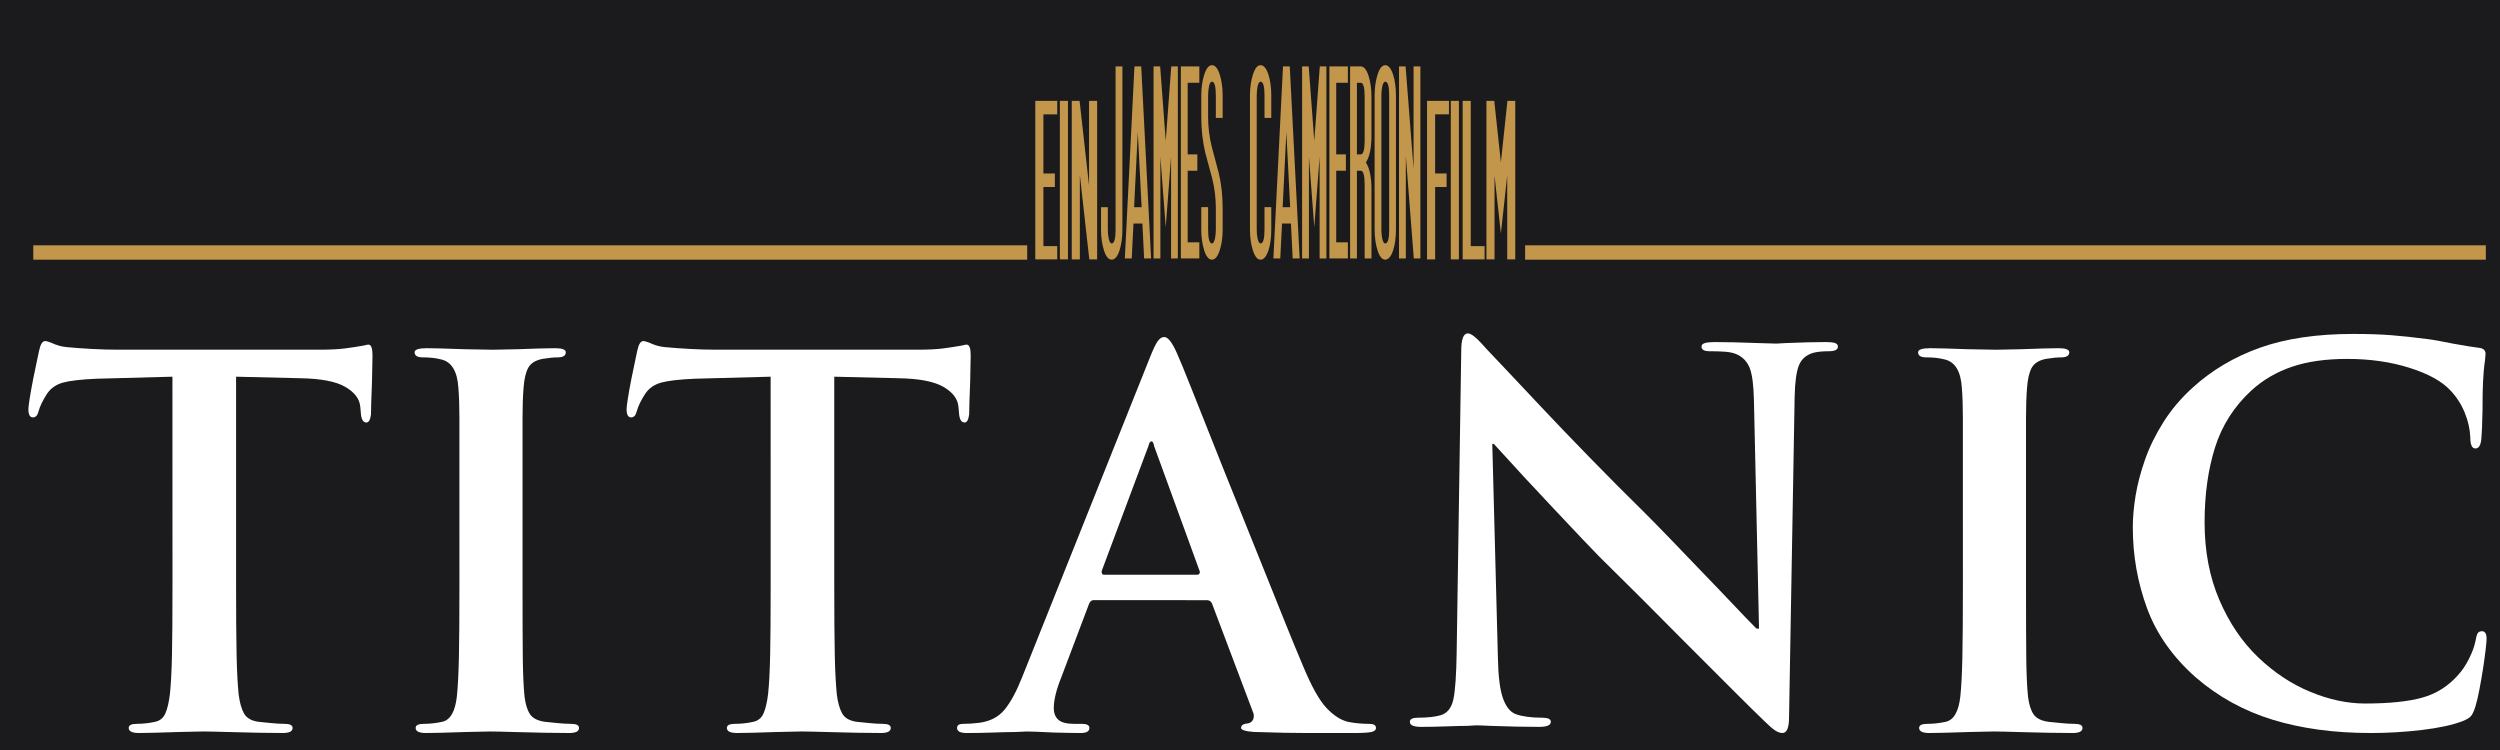
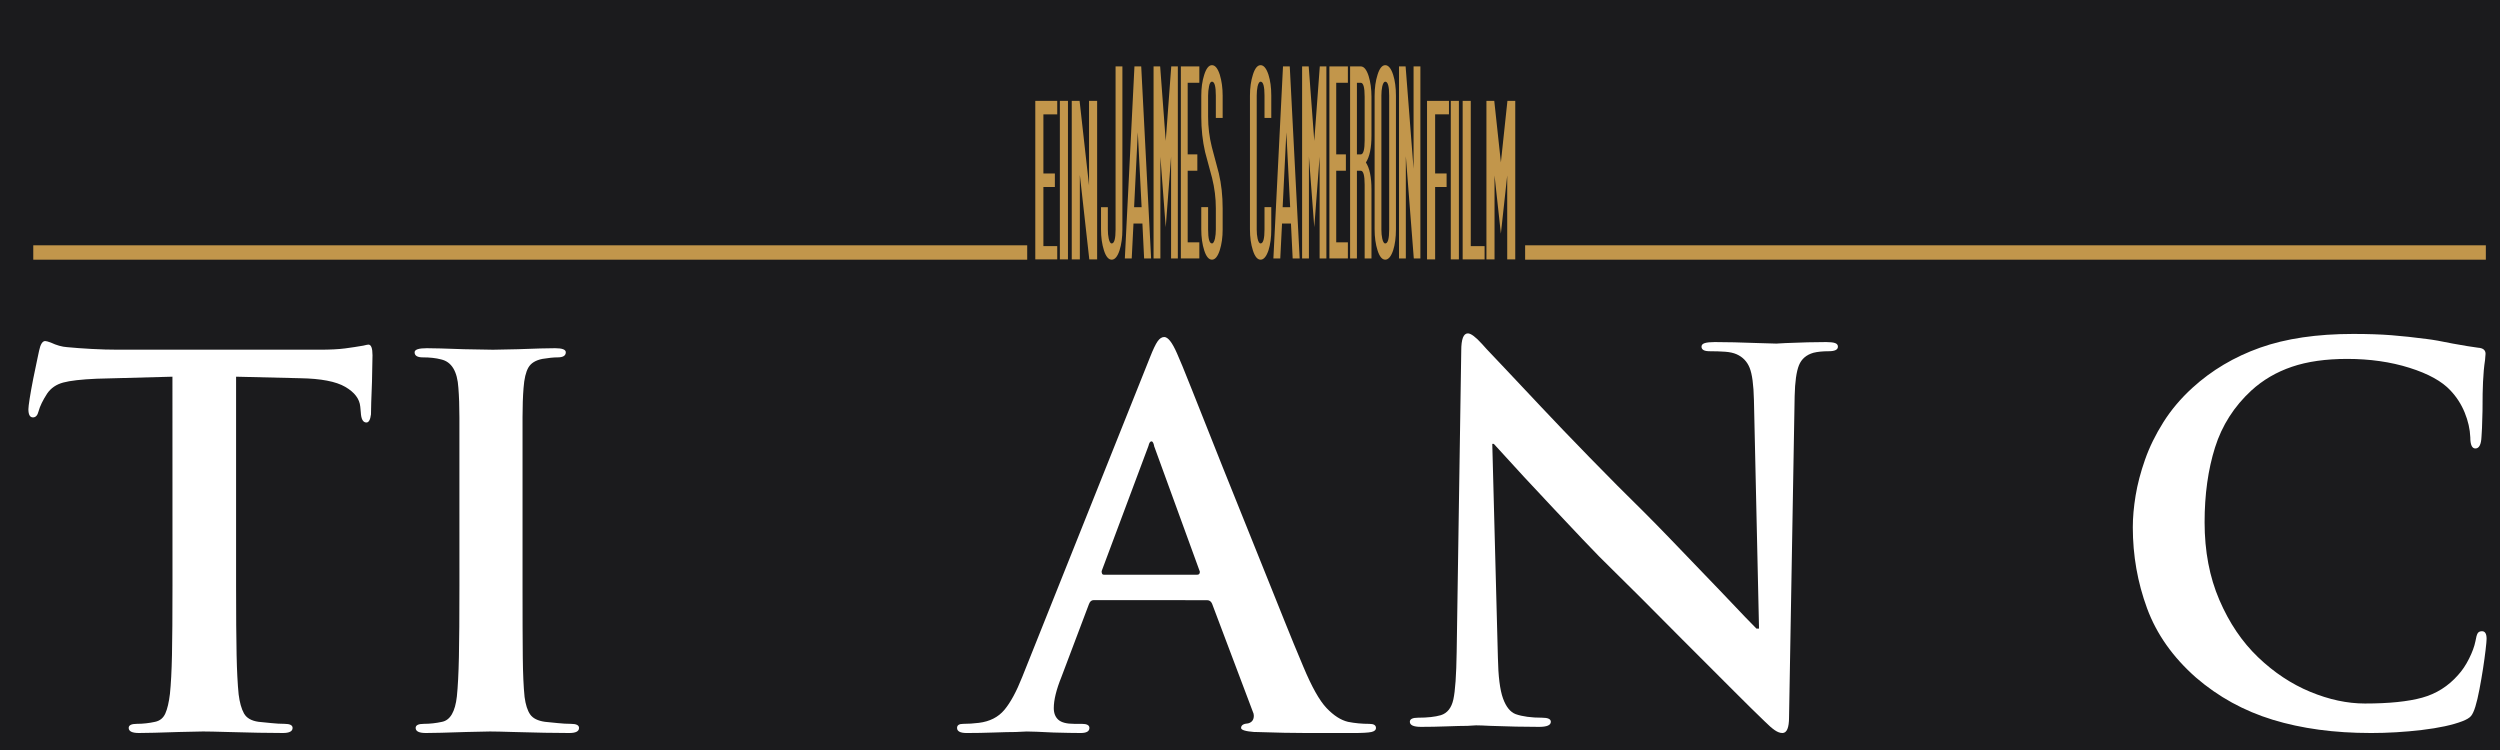
<svg xmlns="http://www.w3.org/2000/svg" version="1.1" width="1000" height="300" id="svg2816">
  <defs id="defs2820" />
  <rect width="1009.989" height="308.113" x="-4.697" y="-0.921" id="rect3858" style="fill:#1b1b1d;fill-opacity:1;stroke:none" />
  <g transform="matrix(3.118,0,0,5.241,-364.442,-1719.209)" id="text2842" style="fill:#c2964b;fill-opacity:1">
    <path d="m 252.513,347.827 -2.815,0 0,-12.098 2.815,0 0,1.031 -1.775,0 0,4.512 1.472,0 0,1.031 -1.472,0 0,4.512 1.775,0 z" id="path3706" style="fill:#c2964b;fill-opacity:1" />
    <path d="m 253.889,347.827 -1.039,0 0,-12.098 1.039,0 z" id="path3708" style="fill:#c2964b;fill-opacity:1" />
    <path d="m 257.631,347.827 -1.005,0 -1.212,-6.443 0,6.443 -1.039,0 0,-12.098 1.005,0 1.212,6.452 0,-6.452 1.039,0 z" id="path3710" style="fill:#c2964b;fill-opacity:1" />
  </g>
  <g transform="matrix(2.6,0,0,6.284,-364.442,-1719.915)" id="text2842-1" style="fill:#c2964b;fill-opacity:1">
    <path d="m 312.846,288.302 c 0,0.507 -0.146,0.951 -0.437,1.33 -0.315,0.397 -0.717,0.595 -1.207,0.595 -0.49,0 -0.887,-0.195 -1.19,-0.586 -0.303,-0.391 -0.455,-0.837 -0.455,-1.339 l 0,-1.417 1.05,0 0,1.417 c 0,0.222 0.044,0.414 0.131,0.577 0.111,0.21 0.265,0.315 0.464,0.315 0.397,0 0.595,-0.297 0.595,-0.892 l 0,-10.377 1.05,0 z" id="path3681" style="fill:#c2964b;fill-opacity:1" />
    <path d="m 317.264,290.148 -1.076,0 -0.262,-2.222 -1.374,0 -0.271,2.222 -1.059,0 1.479,-12.223 1.041,0 z m -1.461,-3.263 -0.586,-4.768 -0.569,4.768 z" id="path3683" style="fill:#c2964b;fill-opacity:1" />
    <path d="m 321.376,290.148 -1.041,0 0,-6.474 -0.822,4.488 -0.822,-4.488 0,6.474 -1.05,0 0,-12.223 1.015,0 0.857,4.742 0.849,-4.742 1.015,0 z" id="path3685" style="fill:#c2964b;fill-opacity:1" />
    <path d="m 324.683,290.148 -2.844,0 0,-12.223 2.844,0 0,1.041 -1.794,0 0,4.558 1.487,0 0,1.041 -1.487,0 0,4.558 1.794,0 z" id="path3687" style="fill:#c2964b;fill-opacity:1" />
    <path d="m 328.271,288.302 c -1e-5,0.496 -0.146,0.933 -0.437,1.312 -0.315,0.408 -0.717,0.612 -1.207,0.612 -0.49,0 -0.887,-0.195 -1.19,-0.586 -0.303,-0.391 -0.455,-0.837 -0.455,-1.339 l 0,-1.417 1.05,0 0,1.417 c 0,0.595 0.198,0.892 0.595,0.892 0.192,0 0.347,-0.105 0.464,-0.315 0.087,-0.175 0.131,-0.367 0.131,-0.577 l 0,-1.347 c 0,-0.642 -0.192,-1.283 -0.577,-1.925 -0.362,-0.56 -0.72,-1.111 -1.076,-1.654 -0.391,-0.706 -0.586,-1.452 -0.586,-2.24 l 0,-1.347 c 0,-0.496 0.146,-0.933 0.437,-1.312 0.315,-0.42 0.717,-0.63 1.207,-0.63 0.49,10e-6 0.892,0.204 1.207,0.612 0.292,0.397 0.437,0.84 0.437,1.33 l 0,1.417 -1.05,0 0,-1.417 c 0,-0.595 -0.198,-0.892 -0.595,-0.892 -0.204,10e-6 -0.353,0.096 -0.446,0.289 -0.099,0.198 -0.149,0.4 -0.149,0.604 l 0,1.347 c 0,0.647 0.192,1.289 0.577,1.925 0.181,0.28 0.36,0.558 0.538,0.836 0.178,0.277 0.357,0.556 0.538,0.836 0.391,0.688 0.586,1.429 0.586,2.222 z" id="path3689" style="fill:#c2964b;fill-opacity:1" />
    <path d="m 335.751,288.302 c 0,0.513 -0.143,0.957 -0.429,1.33 -0.327,0.397 -0.732,0.595 -1.216,0.595 -0.484,0 -0.878,-0.195 -1.181,-0.586 -0.303,-0.391 -0.455,-0.837 -0.455,-1.339 l 0,-8.513 c 0,-0.502 0.152,-0.948 0.455,-1.339 0.303,-0.402 0.697,-0.604 1.181,-0.604 0.49,10e-6 0.895,0.204 1.216,0.612 0.286,0.373 0.429,0.817 0.429,1.33 l 0,1.417 -1.041,0 0,-1.417 c 0,-0.595 -0.201,-0.892 -0.604,-0.892 -0.192,10e-6 -0.347,0.102 -0.464,0.306 -0.087,0.169 -0.131,0.365 -0.131,0.586 l 0,8.513 c 0,0.222 0.044,0.414 0.131,0.577 0.111,0.21 0.265,0.315 0.464,0.315 0.402,0 0.604,-0.297 0.604,-0.892 l 0,-1.417 1.041,0 z" id="path3691" style="fill:#c2964b;fill-opacity:1" />
    <path d="m 340.117,290.148 -1.076,0 -0.262,-2.222 -1.374,0 -0.271,2.222 -1.059,0 1.479,-12.223 1.041,0 z m -1.461,-3.263 -0.586,-4.768 -0.569,4.768 z" id="path3693" style="fill:#c2964b;fill-opacity:1" />
    <path d="m 344.229,290.148 -1.041,0 0,-6.474 -0.822,4.488 -0.822,-4.488 0,6.474 -1.05,0 0,-12.223 1.015,0 0.857,4.742 0.849,-4.742 1.015,0 z" id="path3695" style="fill:#c2964b;fill-opacity:1" />
    <path d="m 347.536,290.148 -2.844,0 0,-12.223 2.844,0 0,1.041 -1.794,0 0,4.558 1.487,0 0,1.041 -1.487,0 0,4.558 1.794,0 z" id="path3697" style="fill:#c2964b;fill-opacity:1" />
    <path d="m 351.167,290.148 -1.05,0 0,-4.69 c -10e-6,-0.595 -0.198,-0.892 -0.595,-0.892 l -0.595,0 0,5.582 -1.05,0 0,-12.223 1.645,0 c 0.49,2e-5 0.892,0.204 1.207,0.612 0.292,0.391 0.437,0.831 0.437,1.321 l 0,2.467 c 0,0.782 -0.286,1.353 -0.857,1.715 0.572,0.362 0.857,0.936 0.857,1.724 z m -1.05,-7.524 0,-2.765 c -10e-6,-0.595 -0.198,-0.892 -0.595,-0.892 l -0.595,0 0,4.558 0.595,0 c 0.397,0 0.595,-0.3 0.595,-0.901 z" id="path3699" style="fill:#c2964b;fill-opacity:1" />
    <path d="m 354.93,288.302 c -10e-6,0.513 -0.143,0.957 -0.429,1.33 -0.327,0.397 -0.732,0.595 -1.216,0.595 -0.484,0 -0.878,-0.195 -1.181,-0.586 -0.303,-0.391 -0.455,-0.837 -0.455,-1.339 l 0,-8.513 c 0,-0.502 0.152,-0.948 0.455,-1.339 0.303,-0.402 0.697,-0.604 1.181,-0.604 0.49,10e-6 0.895,0.204 1.216,0.612 0.286,0.373 0.429,0.817 0.429,1.33 z m -1.041,0 0,-8.513 c -10e-6,-0.595 -0.201,-0.892 -0.604,-0.892 -0.192,10e-6 -0.347,0.102 -0.464,0.306 -0.087,0.169 -0.131,0.365 -0.131,0.586 l 0,8.513 c 0,0.222 0.044,0.414 0.131,0.577 0.111,0.21 0.265,0.315 0.464,0.315 0.402,0 0.604,-0.297 0.604,-0.892 z" id="path3701" style="fill:#c2964b;fill-opacity:1" />
    <path d="m 358.692,290.148 -1.015,0 -1.225,-6.509 0,6.509 -1.05,0 0,-12.223 1.015,0 1.225,6.518 0,-6.518 1.05,0 z" id="path3703" style="fill:#c2964b;fill-opacity:1" />
  </g>
  <g transform="matrix(3.118,0,0,5.241,-364.442,-1719.915)" id="text2842-4" style="fill:#c2964b;fill-opacity:1">
    <path d="m 302.767,336.894 -1.775,0 0,4.512 1.472,0 0,1.031 -1.472,0 0,5.525 -1.039,0 0,-12.098 2.815,0 z" id="path3672" style="fill:#c2964b;fill-opacity:1" />
    <path d="m 304.04,347.962 -1.039,0 0,-12.098 1.039,0 z" id="path3674" style="fill:#c2964b;fill-opacity:1" />
    <path d="m 307.339,347.962 -2.815,0 0,-12.098 1.039,0 0,11.085 1.775,0 z" id="path3676" style="fill:#c2964b;fill-opacity:1" />
    <path d="m 311.271,347.962 -1.031,0 0,-6.408 -0.814,4.443 -0.814,-4.443 0,6.408 -1.039,0 0,-12.098 1.005,0 0.849,4.694 0.84,-4.694 1.005,0 z" id="path3678" style="fill:#c2964b;fill-opacity:1" />
  </g>
  <path d="m 13.31,98.122 397.574,0 0,5.755 -397.574,0 0,-5.755 z" id="rect2896" style="fill:#c2964b;fill-opacity:1;stroke:none" />
  <path d="m 610.051,98.122 384.284,0 0,5.755 -384.284,0 0,-5.755 z" id="rect2896-9" style="fill:#c2964b;fill-opacity:1;stroke:none" />
  <g transform="matrix(4.042,0,0,4.042,-365.784,-1717.828)" id="g3881" style="fill:#ffffff">
    <g transform="scale(1,1)" id="text3760" style="fill:#ffffff">
      <path d="m 107.565,482.927 c -10e-6,2.988 -0.017,5.28 -0.05,6.875 -0.033,1.595 -0.101,2.88 -0.202,3.853 -0.1,0.839 -0.251,1.486 -0.453,1.939 -0.201,0.453 -0.537,0.73 -1.008,0.831 -0.605,0.134 -1.209,0.201 -1.814,0.201 -0.537,1e-5 -0.806,0.135 -0.806,0.404 -10e-6,0.335 0.336,0.503 1.007,0.503 0.706,0 2.033,-0.033 3.98,-0.1 1.31,-0.034 2.099,-0.051 2.367,-0.051 0.47,0 1.276,0.017 2.418,0.051 2.283,0.067 4.114,0.1 5.491,0.1 0.637,0 0.956,-0.168 0.956,-0.503 -3e-5,-0.27 -0.269,-0.404 -0.806,-0.404 -0.403,1e-5 -0.839,-0.025 -1.31,-0.075 -0.47,-0.05 -0.89,-0.092 -1.259,-0.126 -0.705,-0.1 -1.184,-0.377 -1.436,-0.831 -0.252,-0.453 -0.428,-1.083 -0.529,-1.889 -0.1,-1.007 -0.168,-2.309 -0.201,-3.904 -0.034,-1.595 -0.051,-3.887 -0.051,-6.875 l 0,-20.653 6.347,0.151 c 2.049,0.034 3.535,0.319 4.458,0.856 0.923,0.537 1.418,1.192 1.485,1.965 l 0.051,0.553 c 0.034,0.672 0.219,1.008 0.555,1.008 0.235,3e-5 0.386,-0.268 0.453,-0.806 -3e-5,-0.504 0.033,-1.579 0.1,-3.225 0.034,-1.444 0.051,-2.317 0.051,-2.62 -3e-5,-0.705 -0.134,-1.058 -0.403,-1.058 -0.068,4e-5 -0.236,0.034 -0.504,0.101 -0.571,0.1 -1.175,0.193 -1.813,0.277 -0.638,0.084 -1.478,0.126 -2.519,0.126 l -19.948,0 c -0.839,3e-5 -1.713,-0.025 -2.62,-0.075 -0.907,-0.05 -1.713,-0.109 -2.418,-0.177 -0.503,-0.034 -1.04,-0.185 -1.611,-0.453 -0.27,-0.1 -0.455,-0.151 -0.555,-0.151 -0.269,4e-5 -0.47,0.319 -0.604,0.958 -2e-6,0.033 -0.059,0.31 -0.176,0.83 -0.117,0.521 -0.252,1.167 -0.403,1.939 -0.151,0.772 -0.269,1.427 -0.353,1.965 -0.084,0.538 -0.126,0.89 -0.126,1.058 -10e-7,0.537 0.151,0.806 0.453,0.806 0.269,3e-5 0.453,-0.201 0.553,-0.604 0.134,-0.504 0.42,-1.092 0.856,-1.763 0.37,-0.537 0.899,-0.898 1.587,-1.083 0.688,-0.185 1.788,-0.311 3.3,-0.377 l 7.505,-0.201 z" id="path3879" style="fill:#ffffff" />
    </g>
    <g transform="scale(1,1)" id="text3760-4" style="fill:#ffffff">
      <path d="m 135.961,482.927 c -1e-5,3.089 -0.017,5.448 -0.051,7.077 -0.034,1.629 -0.101,2.93 -0.201,3.904 -0.168,1.512 -0.655,2.351 -1.46,2.518 -0.605,0.134 -1.209,0.201 -1.814,0.201 -0.537,1e-5 -0.806,0.135 -0.806,0.404 -10e-6,0.335 0.336,0.503 1.007,0.503 0.705,0 2.032,-0.033 3.98,-0.1 1.31,-0.034 2.099,-0.051 2.367,-0.051 0.47,0 1.243,0.017 2.317,0.051 2.284,0.067 4.132,0.1 5.542,0.1 0.637,0 0.956,-0.168 0.956,-0.503 -2e-5,-0.27 -0.269,-0.404 -0.806,-0.404 -0.403,1e-5 -0.839,-0.025 -1.31,-0.075 -0.47,-0.05 -0.89,-0.092 -1.259,-0.126 -0.705,-0.1 -1.192,-0.344 -1.46,-0.73 -0.269,-0.386 -0.454,-0.965 -0.555,-1.737 -0.1,-0.974 -0.159,-2.275 -0.176,-3.904 -0.017,-1.629 -0.025,-4.005 -0.025,-7.128 l 0,-8.867 c -2e-5,-4.063 -2e-5,-6.649 0,-7.757 -2e-5,-1.108 0.034,-2.081 0.101,-2.921 0.067,-0.907 0.226,-1.579 0.478,-2.015 0.252,-0.437 0.714,-0.722 1.385,-0.856 0.605,-0.1 1.108,-0.151 1.511,-0.151 0.537,4e-5 0.806,-0.168 0.806,-0.504 -2e-5,-0.268 -0.353,-0.403 -1.058,-0.403 -0.705,4e-5 -1.931,0.033 -3.677,0.1 -1.242,0.034 -2.065,0.051 -2.467,0.051 -0.504,3e-5 -1.461,-0.017 -2.872,-0.051 -1.814,-0.067 -3.04,-0.1 -3.677,-0.1 -0.807,4e-5 -1.21,0.134 -1.21,0.403 -1e-5,0.336 0.269,0.504 0.807,0.504 0.705,4e-5 1.309,0.067 1.812,0.201 1.041,0.235 1.612,1.175 1.713,2.821 0.068,0.839 0.101,1.813 0.101,2.921 -1e-5,1.108 -1e-5,3.694 0,7.757 z" id="path3876" style="fill:#ffffff" />
    </g>
    <g transform="scale(1,1)" id="text3760-8" style="fill:#ffffff">
-       <path d="m 166.761,482.927 c -2e-5,2.988 -0.017,5.28 -0.05,6.875 -0.033,1.595 -0.101,2.88 -0.202,3.853 -0.1,0.839 -0.251,1.486 -0.453,1.939 -0.201,0.453 -0.537,0.73 -1.008,0.831 -0.605,0.134 -1.209,0.201 -1.814,0.201 -0.537,1e-5 -0.806,0.135 -0.806,0.404 -1e-5,0.335 0.336,0.503 1.007,0.503 0.706,0 2.033,-0.033 3.98,-0.1 1.31,-0.034 2.099,-0.051 2.367,-0.051 0.47,0 1.276,0.017 2.418,0.051 2.283,0.067 4.114,0.1 5.491,0.1 0.637,0 0.956,-0.168 0.956,-0.503 -3e-5,-0.27 -0.269,-0.404 -0.806,-0.404 -0.403,1e-5 -0.839,-0.025 -1.31,-0.075 -0.47,-0.05 -0.89,-0.092 -1.259,-0.126 -0.705,-0.1 -1.184,-0.377 -1.436,-0.831 -0.252,-0.453 -0.428,-1.083 -0.529,-1.889 -0.1,-1.007 -0.168,-2.309 -0.201,-3.904 -0.034,-1.595 -0.051,-3.887 -0.051,-6.875 l 0,-20.653 6.347,0.151 c 2.049,0.034 3.535,0.319 4.458,0.856 0.923,0.537 1.418,1.192 1.485,1.965 l 0.051,0.553 c 0.034,0.672 0.219,1.008 0.555,1.008 0.235,3e-5 0.386,-0.268 0.454,-0.806 -4e-5,-0.504 0.033,-1.579 0.1,-3.225 0.034,-1.444 0.051,-2.317 0.051,-2.62 -4e-5,-0.705 -0.134,-1.058 -0.403,-1.058 -0.068,4e-5 -0.236,0.034 -0.504,0.101 -0.571,0.1 -1.175,0.193 -1.813,0.277 -0.638,0.084 -1.478,0.126 -2.519,0.126 l -19.948,0 c -0.839,3e-5 -1.713,-0.025 -2.62,-0.075 -0.907,-0.05 -1.713,-0.109 -2.418,-0.177 -0.503,-0.034 -1.04,-0.185 -1.611,-0.453 -0.27,-0.1 -0.455,-0.151 -0.555,-0.151 -0.269,4e-5 -0.47,0.319 -0.604,0.958 0,0.033 -0.059,0.31 -0.176,0.83 -0.117,0.521 -0.252,1.167 -0.403,1.939 -0.151,0.772 -0.269,1.427 -0.353,1.965 -0.084,0.538 -0.126,0.89 -0.126,1.058 0,0.537 0.151,0.806 0.454,0.806 0.269,3e-5 0.453,-0.201 0.553,-0.604 0.134,-0.504 0.42,-1.092 0.856,-1.763 0.37,-0.537 0.899,-0.898 1.587,-1.083 0.688,-0.185 1.788,-0.311 3.3,-0.377 l 7.505,-0.201 z" id="path3873" style="fill:#ffffff" />
-     </g>
+       </g>
    <g transform="scale(1,1)" id="text3760-5" style="fill:#ffffff">
      <path d="m 209.941,484.388 c 0.235,10e-6 0.403,0.117 0.504,0.352 l 4.029,10.679 c 0.068,0.134 0.101,0.269 0.101,0.403 -3e-5,0.403 -0.185,0.655 -0.555,0.756 -0.47,0.033 -0.706,0.184 -0.706,0.454 -3e-5,0.201 0.437,0.335 1.31,0.403 l 0.201,0 c 1.982,0.067 3.687,0.1 5.114,0.1 1.427,0 2.896,0 4.408,0 0.94,0 1.561,-0.034 1.863,-0.101 0.302,-0.067 0.453,-0.201 0.453,-0.402 -4e-5,-0.27 -0.218,-0.404 -0.655,-0.404 -0.739,1e-5 -1.444,-0.067 -2.115,-0.201 -0.705,-0.167 -1.41,-0.62 -2.116,-1.359 -0.706,-0.739 -1.478,-2.116 -2.317,-4.131 -0.639,-1.512 -1.243,-2.981 -1.814,-4.408 -0.571,-1.427 -1.016,-2.535 -1.334,-3.324 -0.319,-0.789 -1.922,-4.777 -4.81,-11.965 -1.243,-3.123 -2.251,-5.658 -3.023,-7.606 -0.772,-1.948 -1.276,-3.174 -1.51,-3.678 -0.47,-1.074 -0.891,-1.611 -1.261,-1.611 -0.235,4e-5 -0.453,0.143 -0.654,0.428 -0.201,0.285 -0.453,0.815 -0.756,1.587 l -12.644,31.634 c -0.571,1.444 -1.159,2.527 -1.763,3.249 -0.605,0.722 -1.444,1.15 -2.518,1.284 -0.537,0.067 -1.058,0.1 -1.562,0.1 -0.403,1e-5 -0.604,0.135 -0.604,0.404 0,0.335 0.319,0.503 0.956,0.503 0.873,0 1.772,-0.017 2.696,-0.05 0.924,-0.033 1.637,-0.05 2.141,-0.05 0.638,-0.034 1.008,-0.051 1.108,-0.051 0.437,0 1.31,0.034 2.62,0.101 1.175,0.033 2.082,0.049 2.719,0.049 0.572,0 0.858,-0.168 0.858,-0.503 0,-0.27 -0.252,-0.404 -0.756,-0.404 l -0.756,0 c -0.738,10e-6 -1.258,-0.134 -1.56,-0.403 -0.302,-0.269 -0.454,-0.654 -0.453,-1.158 -1e-5,-0.807 0.252,-1.831 0.755,-3.073 l 2.721,-7.204 c 0.1,-0.269 0.252,-0.403 0.453,-0.403 z m -10.226,-2.52 c -0.134,1e-5 -0.201,-0.117 -0.201,-0.352 l 4.635,-12.392 c 0.067,-0.302 0.167,-0.453 0.301,-0.454 0.101,3e-5 0.185,0.134 0.252,0.403 l 0,0.051 4.533,12.443 c -2e-5,0.201 -0.084,0.301 -0.252,0.301 z" id="path3870" style="fill:#ffffff" />
    </g>
    <g transform="scale(1,1)" id="text3760-7" style="fill:#ffffff">
      <path d="m 238.173,468.921 0.151,0 c 0.034,0.034 0.403,0.437 1.108,1.21 0.235,0.269 0.864,0.957 1.889,2.065 1.024,1.108 1.982,2.133 2.872,3.073 0.89,0.94 1.872,1.981 2.947,3.123 1.075,1.142 2.132,2.216 3.174,3.224 1.208,1.176 3.441,3.409 6.699,6.699 1.813,1.813 3.433,3.433 4.86,4.861 1.427,1.428 2.527,2.511 3.3,3.25 0.37,0.369 0.689,0.646 0.958,0.831 0.268,0.185 0.52,0.277 0.755,0.277 0.437,-10e-6 0.655,-0.521 0.655,-1.562 l 0.555,-31.786 c 0.033,-1.41 0.175,-2.426 0.427,-3.048 0.252,-0.622 0.731,-1.033 1.436,-1.234 0.403,-0.1 0.906,-0.151 1.511,-0.151 0.605,4e-5 0.907,-0.151 0.907,-0.453 -5e-5,-0.168 -0.092,-0.286 -0.277,-0.353 -0.185,-0.067 -0.479,-0.101 -0.882,-0.101 -1.108,4e-5 -2.451,0.033 -4.029,0.1 -0.504,0.034 -0.807,0.051 -0.907,0.051 -0.336,4e-5 -0.924,-0.017 -1.763,-0.051 -1.78,-0.067 -3.224,-0.1 -4.332,-0.1 -0.437,4e-5 -0.764,0.034 -0.982,0.101 -0.218,0.067 -0.327,0.185 -0.327,0.353 -3e-5,0.302 0.268,0.454 0.806,0.453 0.572,4e-5 1.084,0.017 1.537,0.05 0.453,0.033 0.831,0.117 1.133,0.251 0.605,0.269 1.033,0.714 1.284,1.335 0.252,0.622 0.394,1.688 0.428,3.198 l 0.504,22.618 -0.252,0 c -0.168,-0.168 -0.538,-0.546 -1.108,-1.134 -0.571,-0.588 -1.41,-1.469 -2.518,-2.645 -2.418,-2.518 -4.071,-4.239 -4.962,-5.162 -0.89,-0.923 -1.722,-1.771 -2.494,-2.544 -1.746,-1.712 -3.56,-3.534 -5.44,-5.466 -1.881,-1.931 -3.459,-3.577 -4.735,-4.937 -1.276,-1.36 -2.493,-2.653 -3.652,-3.879 -1.159,-1.226 -1.755,-1.855 -1.789,-1.889 -0.134,-0.134 -0.285,-0.302 -0.453,-0.503 -0.637,-0.705 -1.107,-1.058 -1.41,-1.058 -0.437,4e-5 -0.655,0.571 -0.655,1.713 l -0.453,29.82 c -0.034,2.284 -0.143,3.846 -0.327,4.686 -0.184,0.839 -0.596,1.36 -1.234,1.562 -0.571,0.167 -1.327,0.251 -2.267,0.251 -0.537,0 -0.806,0.135 -0.806,0.404 0,0.335 0.369,0.503 1.108,0.503 0.806,0 1.653,-0.017 2.543,-0.05 0.89,-0.033 1.57,-0.05 2.041,-0.05 0.437,-0.034 0.722,-0.051 0.856,-0.051 0.302,0 0.772,0.017 1.41,0.051 1.814,0.067 3.426,0.1 4.836,0.1 0.773,0 1.159,-0.168 1.159,-0.503 -2e-5,-0.27 -0.285,-0.404 -0.856,-0.404 -1.075,0 -1.948,-0.117 -2.62,-0.352 -0.537,-0.202 -0.957,-0.723 -1.259,-1.562 -0.302,-0.839 -0.47,-2.182 -0.504,-4.029 z" id="path3867" style="fill:#ffffff" />
    </g>
    <g transform="scale(1,1)" id="text3760-2" style="fill:#ffffff">
-       <path d="m 284.746,482.927 c -1e-5,3.089 -0.017,5.448 -0.051,7.077 -0.034,1.629 -0.101,2.93 -0.201,3.904 -0.168,1.512 -0.655,2.351 -1.46,2.518 -0.605,0.134 -1.209,0.201 -1.814,0.201 -0.537,1e-5 -0.806,0.135 -0.806,0.404 0,0.335 0.336,0.503 1.007,0.503 0.705,0 2.032,-0.033 3.98,-0.1 1.31,-0.034 2.099,-0.051 2.367,-0.051 0.47,0 1.243,0.017 2.317,0.051 2.284,0.067 4.132,0.1 5.542,0.1 0.637,0 0.956,-0.168 0.956,-0.503 -2e-5,-0.27 -0.269,-0.404 -0.806,-0.404 -0.403,1e-5 -0.839,-0.025 -1.31,-0.075 -0.47,-0.05 -0.89,-0.092 -1.259,-0.126 -0.705,-0.1 -1.192,-0.344 -1.46,-0.73 -0.269,-0.386 -0.454,-0.965 -0.555,-1.737 -0.1,-0.974 -0.159,-2.275 -0.176,-3.904 -0.017,-1.629 -0.025,-4.005 -0.025,-7.128 l 0,-8.867 c -10e-6,-4.063 -10e-6,-6.649 0,-7.757 -10e-6,-1.108 0.034,-2.081 0.101,-2.921 0.067,-0.907 0.226,-1.579 0.478,-2.015 0.252,-0.437 0.714,-0.722 1.385,-0.856 0.605,-0.1 1.108,-0.151 1.511,-0.151 0.537,4e-5 0.806,-0.168 0.806,-0.504 -2e-5,-0.268 -0.353,-0.403 -1.058,-0.403 -0.705,4e-5 -1.931,0.033 -3.677,0.1 -1.242,0.034 -2.065,0.051 -2.467,0.051 -0.504,3e-5 -1.461,-0.017 -2.872,-0.051 -1.814,-0.067 -3.04,-0.1 -3.677,-0.1 -0.807,4e-5 -1.21,0.134 -1.21,0.403 0,0.336 0.269,0.504 0.807,0.504 0.705,4e-5 1.309,0.067 1.812,0.201 1.041,0.235 1.612,1.175 1.713,2.821 0.068,0.839 0.101,1.813 0.101,2.921 -1e-5,1.108 -1e-5,3.694 0,7.757 z" id="path3864" style="fill:#ffffff" />
-     </g>
+       </g>
    <g transform="scale(1,1)" id="text3760-1" style="fill:#ffffff">
      <path d="m 325.086,497.535 c 1.712,0 3.408,-0.101 5.088,-0.302 1.679,-0.201 3.006,-0.487 3.979,-0.857 0.437,-0.167 0.73,-0.343 0.882,-0.528 0.151,-0.185 0.294,-0.496 0.428,-0.932 0.134,-0.437 0.268,-1.007 0.403,-1.713 0.134,-0.705 0.252,-1.385 0.353,-2.04 0.101,-0.655 0.185,-1.268 0.252,-1.839 0.067,-0.571 0.101,-0.94 0.101,-1.108 -4e-5,-0.504 -0.151,-0.756 -0.454,-0.756 -0.202,1e-5 -0.345,0.067 -0.428,0.202 -0.084,0.135 -0.159,0.404 -0.227,0.806 -0.1,0.503 -0.31,1.074 -0.63,1.713 -0.319,0.638 -0.68,1.176 -1.083,1.613 -0.974,1.108 -2.157,1.855 -3.551,2.241 -1.394,0.386 -3.283,0.58 -5.668,0.58 -1.745,0 -3.55,-0.386 -5.414,-1.159 -1.864,-0.773 -3.585,-1.915 -5.164,-3.426 -1.578,-1.511 -2.854,-3.4 -3.828,-5.667 -0.974,-2.267 -1.46,-4.828 -1.46,-7.682 -10e-6,-2.754 0.344,-5.222 1.032,-7.405 0.688,-2.183 1.889,-4.063 3.601,-5.642 1.142,-1.041 2.477,-1.822 4.005,-2.342 1.528,-0.52 3.35,-0.78 5.467,-0.78 2.25,4e-5 4.306,0.294 6.17,0.881 1.864,0.587 3.215,1.334 4.055,2.241 0.605,0.639 1.075,1.369 1.411,2.191 0.336,0.822 0.521,1.637 0.553,2.443 -3e-5,0.739 0.168,1.108 0.504,1.108 0.37,3e-5 0.571,-0.386 0.604,-1.159 0.034,-0.302 0.068,-1.159 0.101,-2.569 -3e-5,-1.31 0.017,-2.267 0.051,-2.872 0.033,-0.773 0.1,-1.495 0.201,-2.166 0.033,-0.302 0.049,-0.504 0.049,-0.604 -4e-5,-0.37 -0.252,-0.571 -0.755,-0.604 -0.537,-0.068 -1.36,-0.202 -2.469,-0.403 -1.142,-0.236 -1.998,-0.387 -2.569,-0.454 -1.276,-0.168 -2.451,-0.294 -3.526,-0.378 -1.075,-0.084 -2.334,-0.126 -3.778,-0.126 -3.593,4e-5 -6.666,0.453 -9.218,1.36 -2.552,0.907 -4.786,2.233 -6.7,3.979 -1.142,1.041 -2.099,2.175 -2.871,3.4 -0.772,1.226 -1.377,2.46 -1.813,3.703 -0.437,1.243 -0.747,2.427 -0.932,3.552 -0.185,1.125 -0.277,2.175 -0.277,3.148 0,2.788 0.47,5.457 1.41,8.009 0.94,2.552 2.552,4.835 4.835,6.85 2.217,1.914 4.752,3.308 7.607,4.181 2.855,0.873 6.079,1.31 9.672,1.31 z" id="path3861" style="fill:#ffffff" />
    </g>
  </g>
</svg>